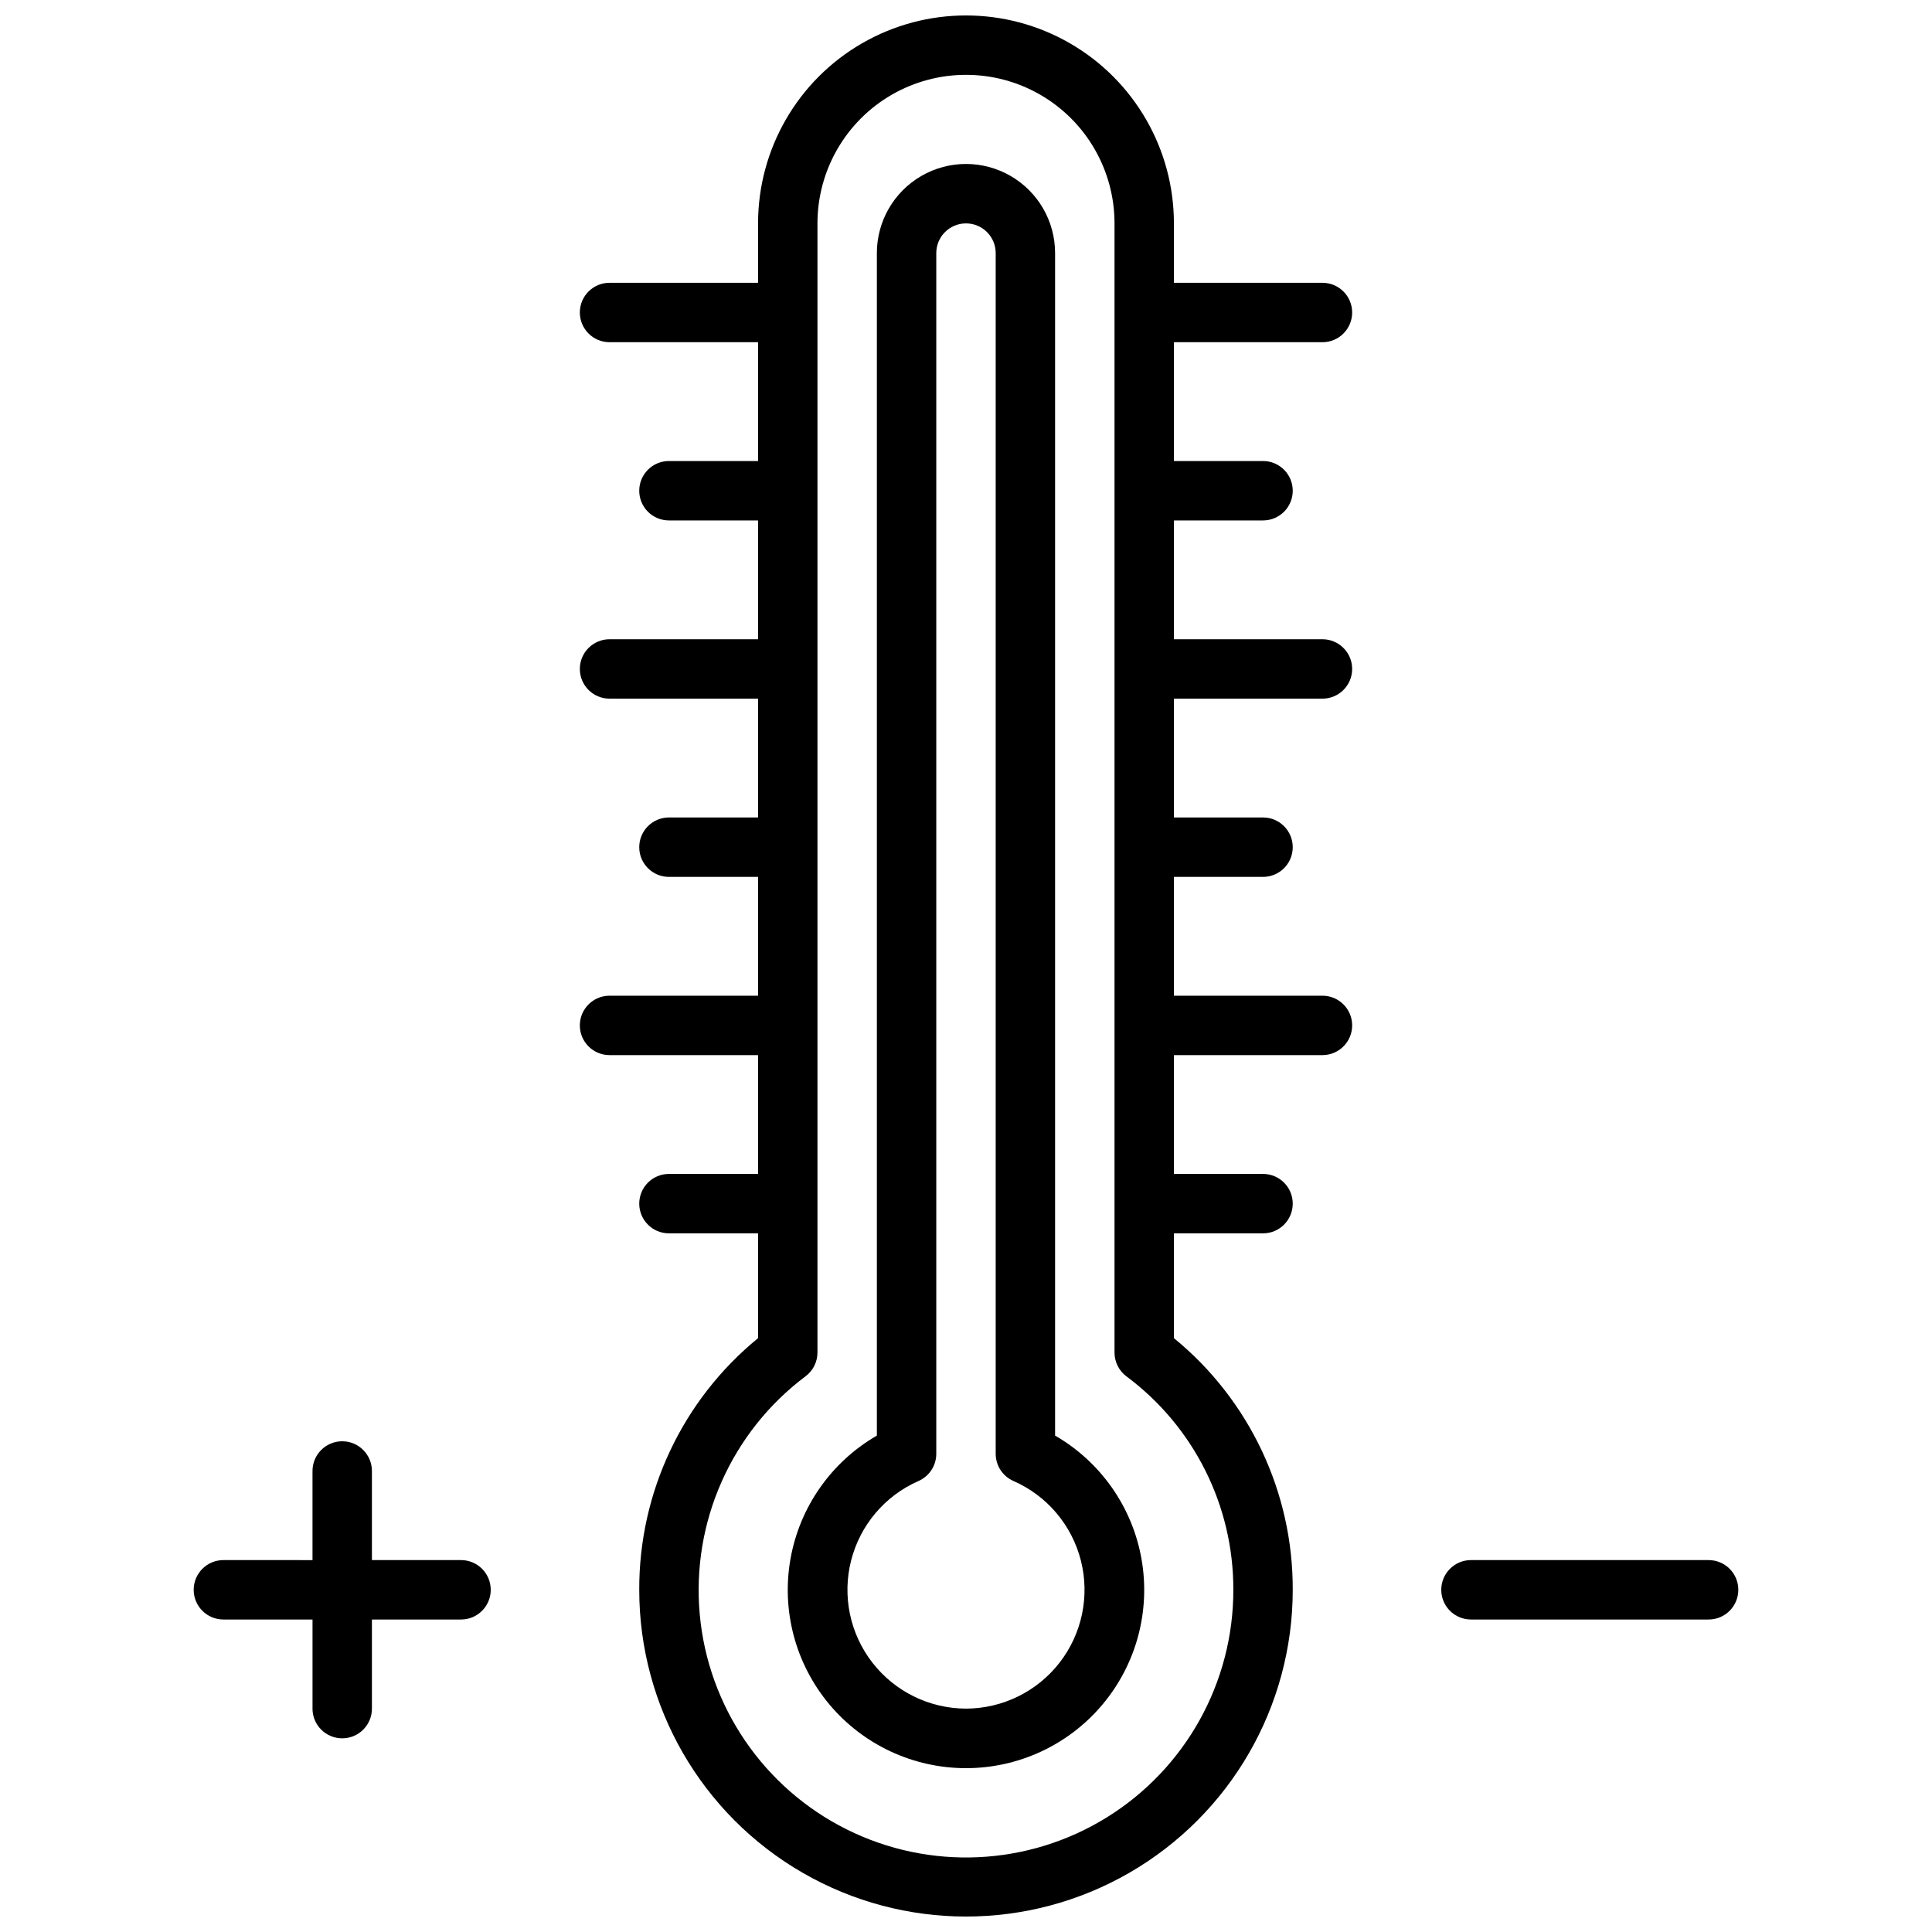
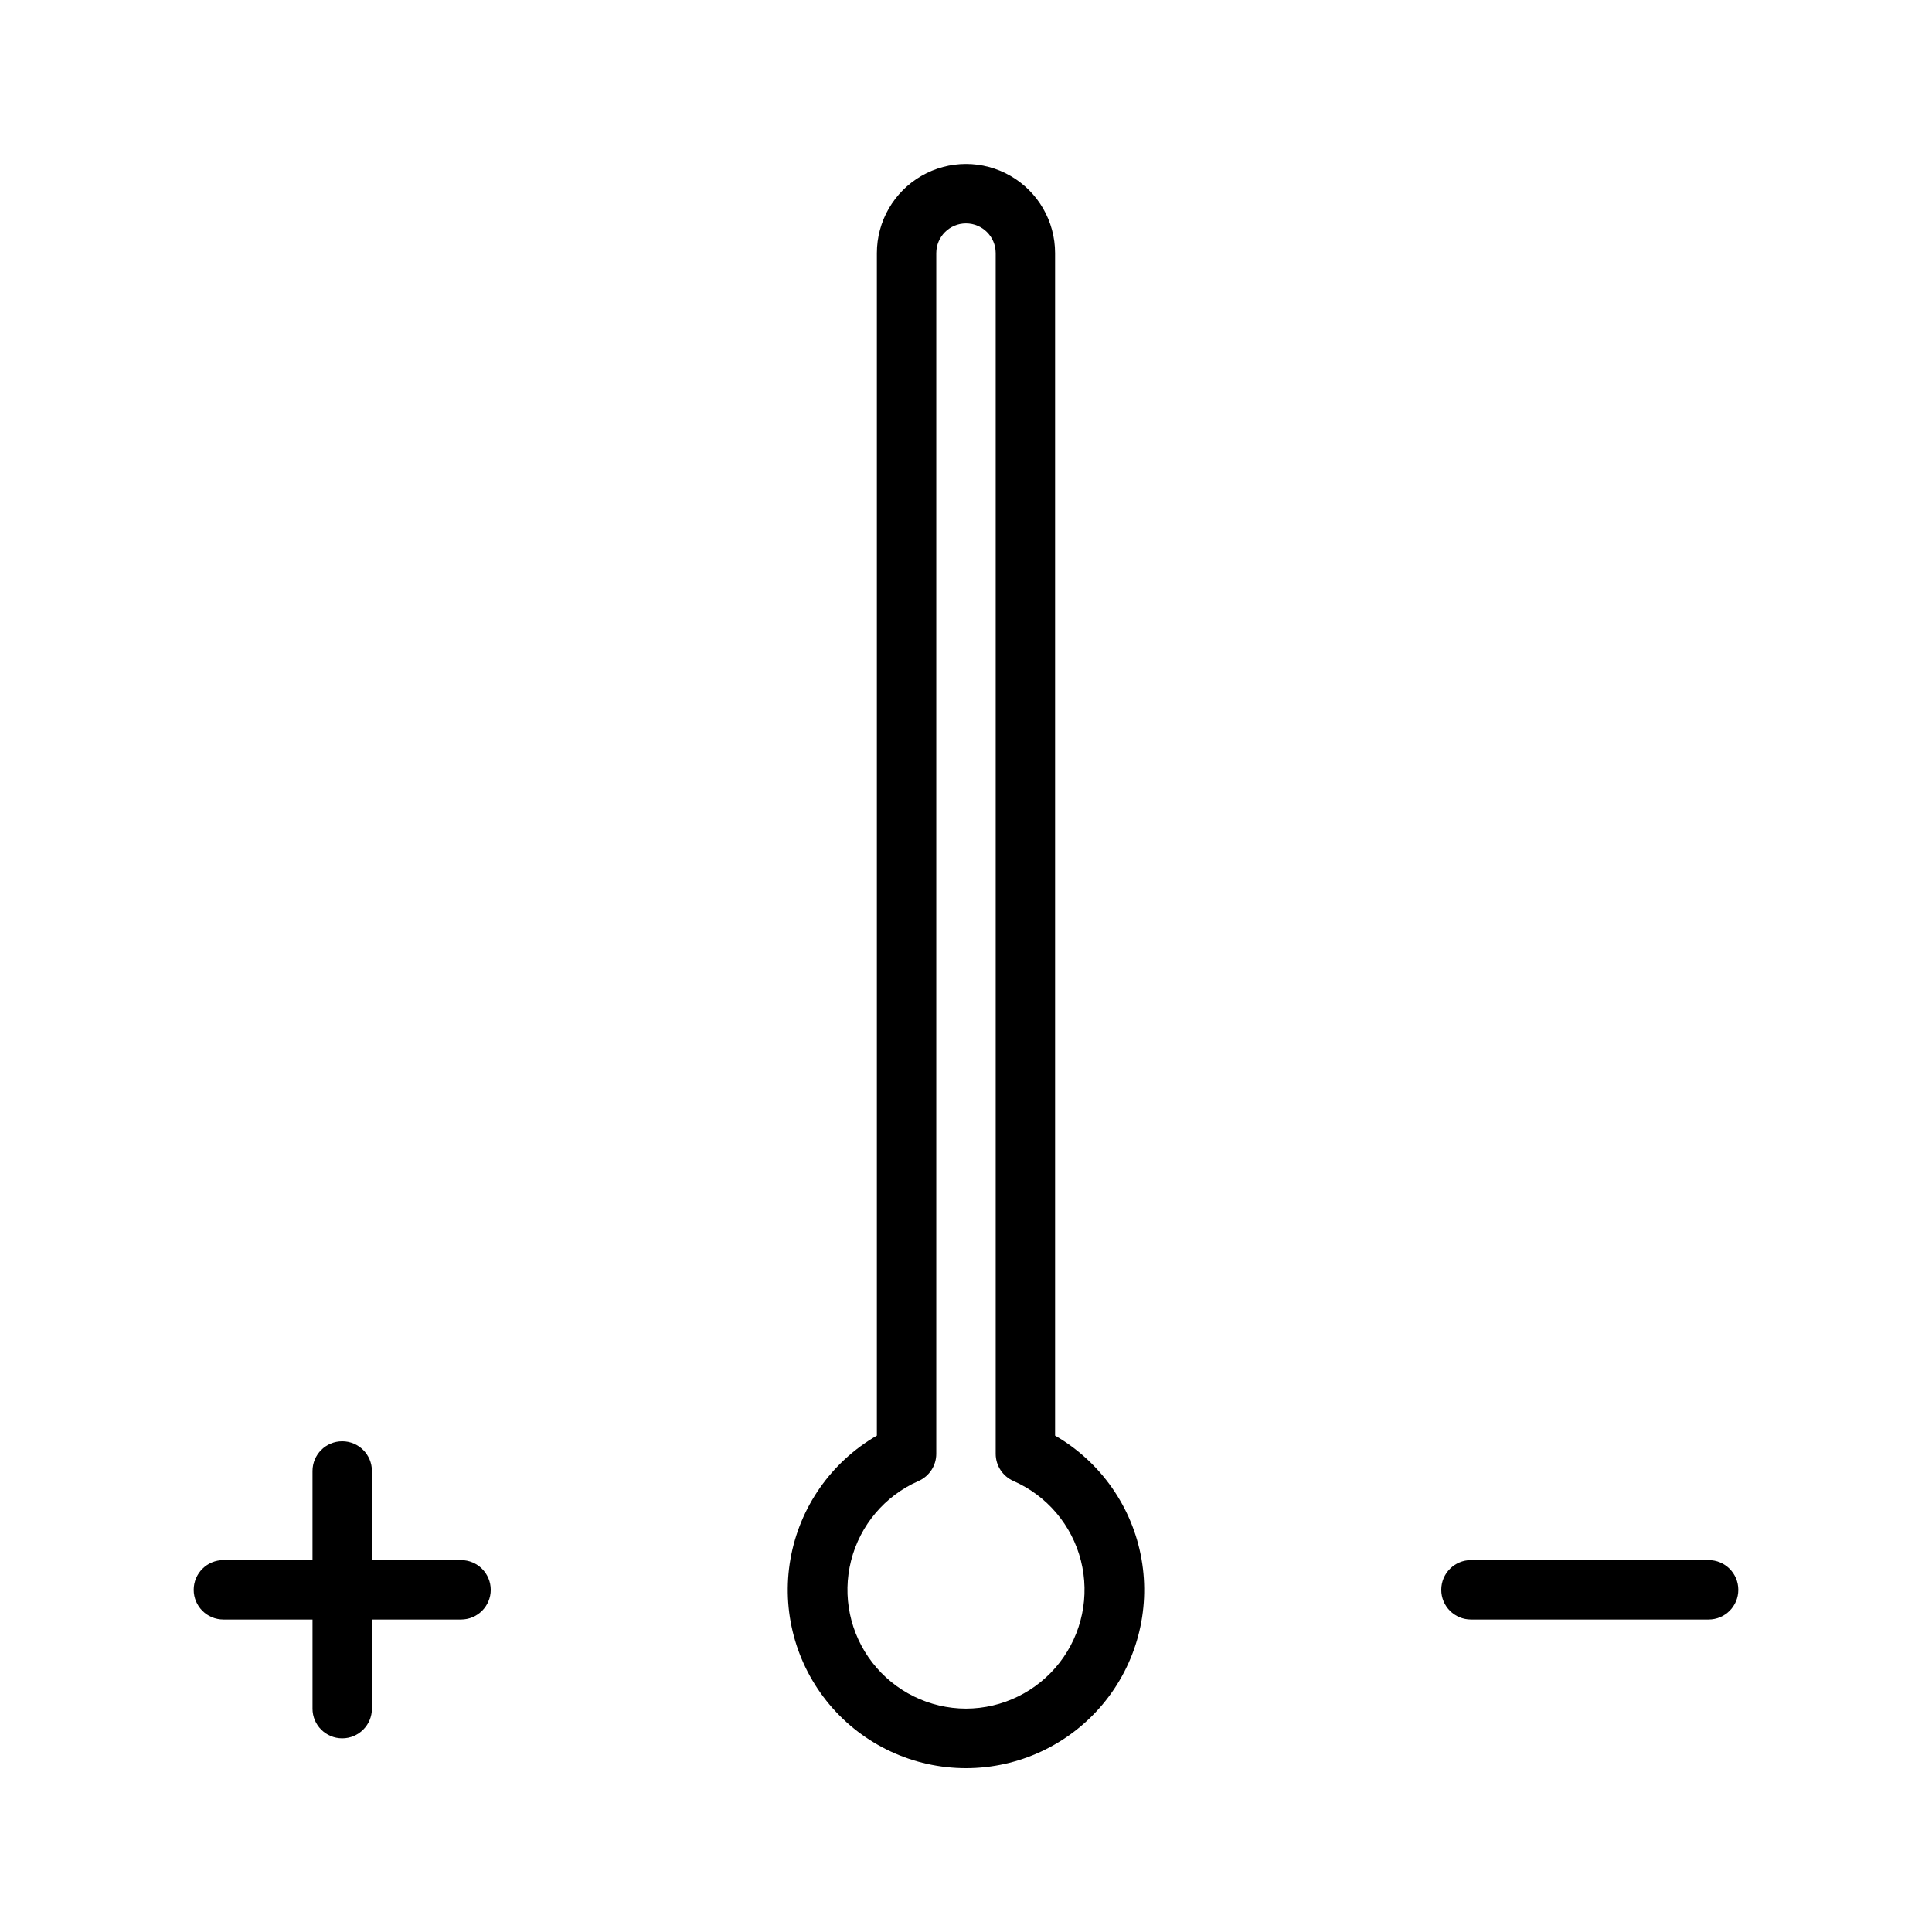
<svg xmlns="http://www.w3.org/2000/svg" width="800px" height="800px" version="1.1" viewBox="144 144 512 512">
  <defs>
    <clipPath id="a">
      <path d="m297 148.09h206v503.81h-206z" />
    </clipPath>
  </defs>
  <g clip-path="url(#a)">
-     <path d="m494.46 234.69c4.348 0 7.875-3.527 7.875-7.875s-3.527-7.871-7.875-7.871h-39.359v-15.742c0-19.688-10.5-37.879-27.551-47.723s-38.055-9.844-55.105 0c-17.047 9.844-27.551 28.035-27.551 47.723v15.742h-39.359c-4.348 0-7.871 3.523-7.871 7.871s3.523 7.875 7.871 7.875h39.359v31.488h-23.617c-4.348 0-7.871 3.523-7.871 7.871s3.523 7.871 7.871 7.871h23.617v31.488h-39.359c-4.348 0-7.871 3.523-7.871 7.871s3.523 7.871 7.871 7.871h39.359v31.488h-23.617c-4.348 0-7.871 3.527-7.871 7.875 0 4.348 3.523 7.871 7.871 7.871h23.617v31.488h-39.359c-4.348 0-7.871 3.523-7.871 7.871 0 4.348 3.523 7.871 7.871 7.871h39.359v31.488h-23.617c-4.348 0-7.871 3.527-7.871 7.875 0 4.348 3.523 7.871 7.871 7.871h23.617v27.773c-20.004 16.355-31.57 40.852-31.488 66.691 0 30.934 16.504 59.52 43.297 74.988 26.789 15.469 59.801 15.469 86.59 0 26.793-15.469 43.297-44.055 43.297-74.988 0.082-25.84-11.484-50.336-31.488-66.691v-27.773h23.617c4.348 0 7.871-3.523 7.871-7.871 0-4.348-3.523-7.875-7.871-7.875h-23.617v-31.488h39.359c4.348 0 7.875-3.523 7.875-7.871 0-4.348-3.527-7.871-7.875-7.871h-39.359v-31.488h23.617c4.348 0 7.871-3.523 7.871-7.871 0-4.348-3.523-7.875-7.871-7.875h-23.617v-31.488h39.359c4.348 0 7.875-3.523 7.875-7.871s-3.527-7.871-7.875-7.871h-39.359v-31.488h23.617c4.348 0 7.871-3.523 7.871-7.871s-3.523-7.871-7.871-7.871h-23.617v-31.488zm-23.613 330.62c0.031 24.562-12.66 47.387-33.543 60.324-20.879 12.934-46.973 14.129-68.949 3.16-21.977-10.973-36.703-32.543-38.918-57.004-2.211-24.465 8.402-48.328 28.051-63.066 1.984-1.484 3.148-3.82 3.148-6.297v-299.23c0-14.062 7.504-27.059 19.684-34.09 12.176-7.031 27.18-7.031 39.359 0 12.176 7.031 19.68 20.027 19.68 34.09v299.25c0 2.477 1.164 4.812 3.148 6.297 17.879 13.297 28.395 34.285 28.34 56.57z" />
-   </g>
+     </g>
  <path d="m423.61 524.45v-313.38c0-8.438-4.5-16.234-11.809-20.453-7.305-4.219-16.309-4.219-23.613 0-7.309 4.219-11.809 12.016-11.809 20.453v313.38c-12.09 6.981-20.473 18.953-22.898 32.699-2.426 13.75 1.359 27.867 10.332 38.562 8.973 10.695 22.219 16.871 36.184 16.871 13.961 0 27.207-6.176 36.18-16.871 8.977-10.695 12.758-24.812 10.332-38.562-2.422-13.746-10.805-25.719-22.898-32.699zm-23.613 72.352c-9.703-0.023-18.855-4.519-24.801-12.184-5.949-7.664-8.035-17.641-5.648-27.047 2.383-9.402 8.969-17.184 17.852-21.086 2.867-1.254 4.723-4.082 4.723-7.211v-318.2c0-4.348 3.527-7.871 7.875-7.871s7.871 3.523 7.871 7.871v318.2c0 3.129 1.855 5.957 4.723 7.211 8.883 3.902 15.469 11.684 17.855 21.086 2.383 9.406 0.301 19.383-5.648 27.047-5.949 7.664-15.102 12.16-24.801 12.184z" />
  <path d="m266.18 557.44h-23.617v-23.613c0-4.348-3.523-7.875-7.871-7.875s-7.875 3.527-7.875 7.875v23.617l-23.613-0.004c-4.348 0-7.875 3.527-7.875 7.875s3.527 7.871 7.875 7.871h23.617v23.617h-0.004c0 4.348 3.527 7.871 7.875 7.871s7.871-3.523 7.871-7.871v-23.617h23.617c4.348 0 7.871-3.523 7.871-7.871s-3.523-7.875-7.871-7.875z" />
  <path d="m596.8 557.44h-62.977c-4.348 0-7.875 3.527-7.875 7.875s3.527 7.871 7.875 7.871h62.977c4.348 0 7.871-3.523 7.871-7.871s-3.523-7.875-7.871-7.875z" />
</svg>